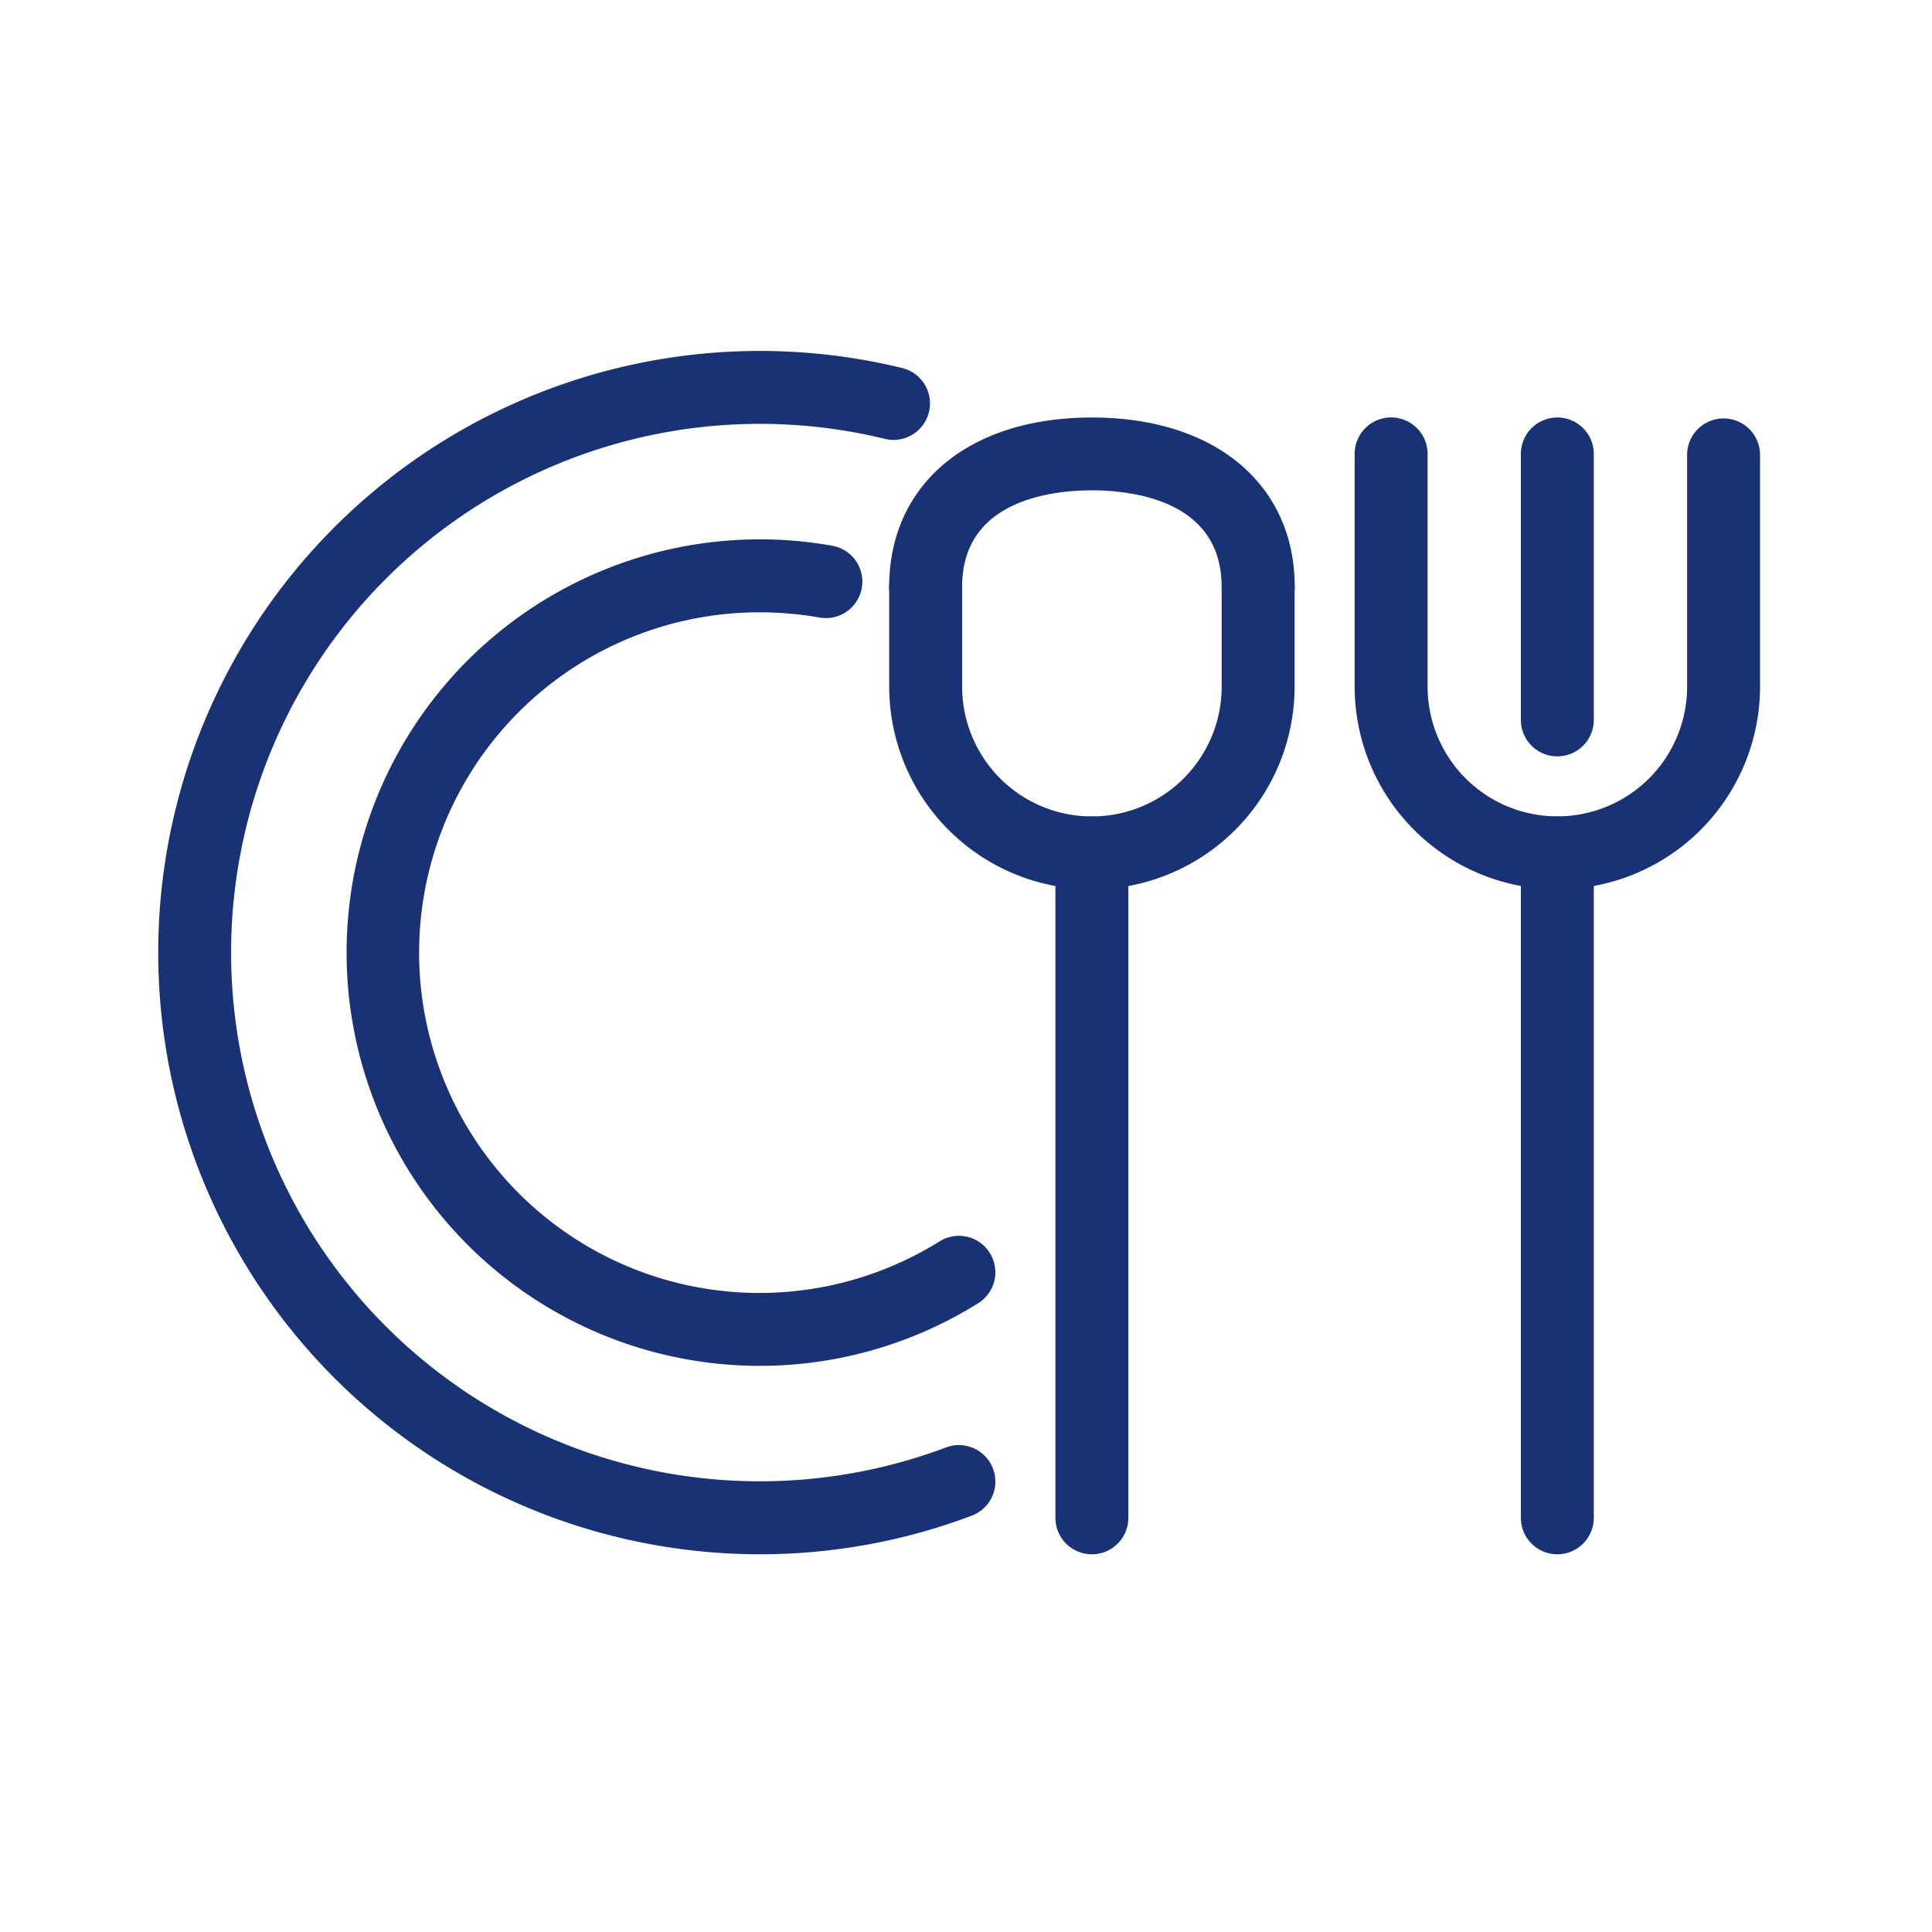
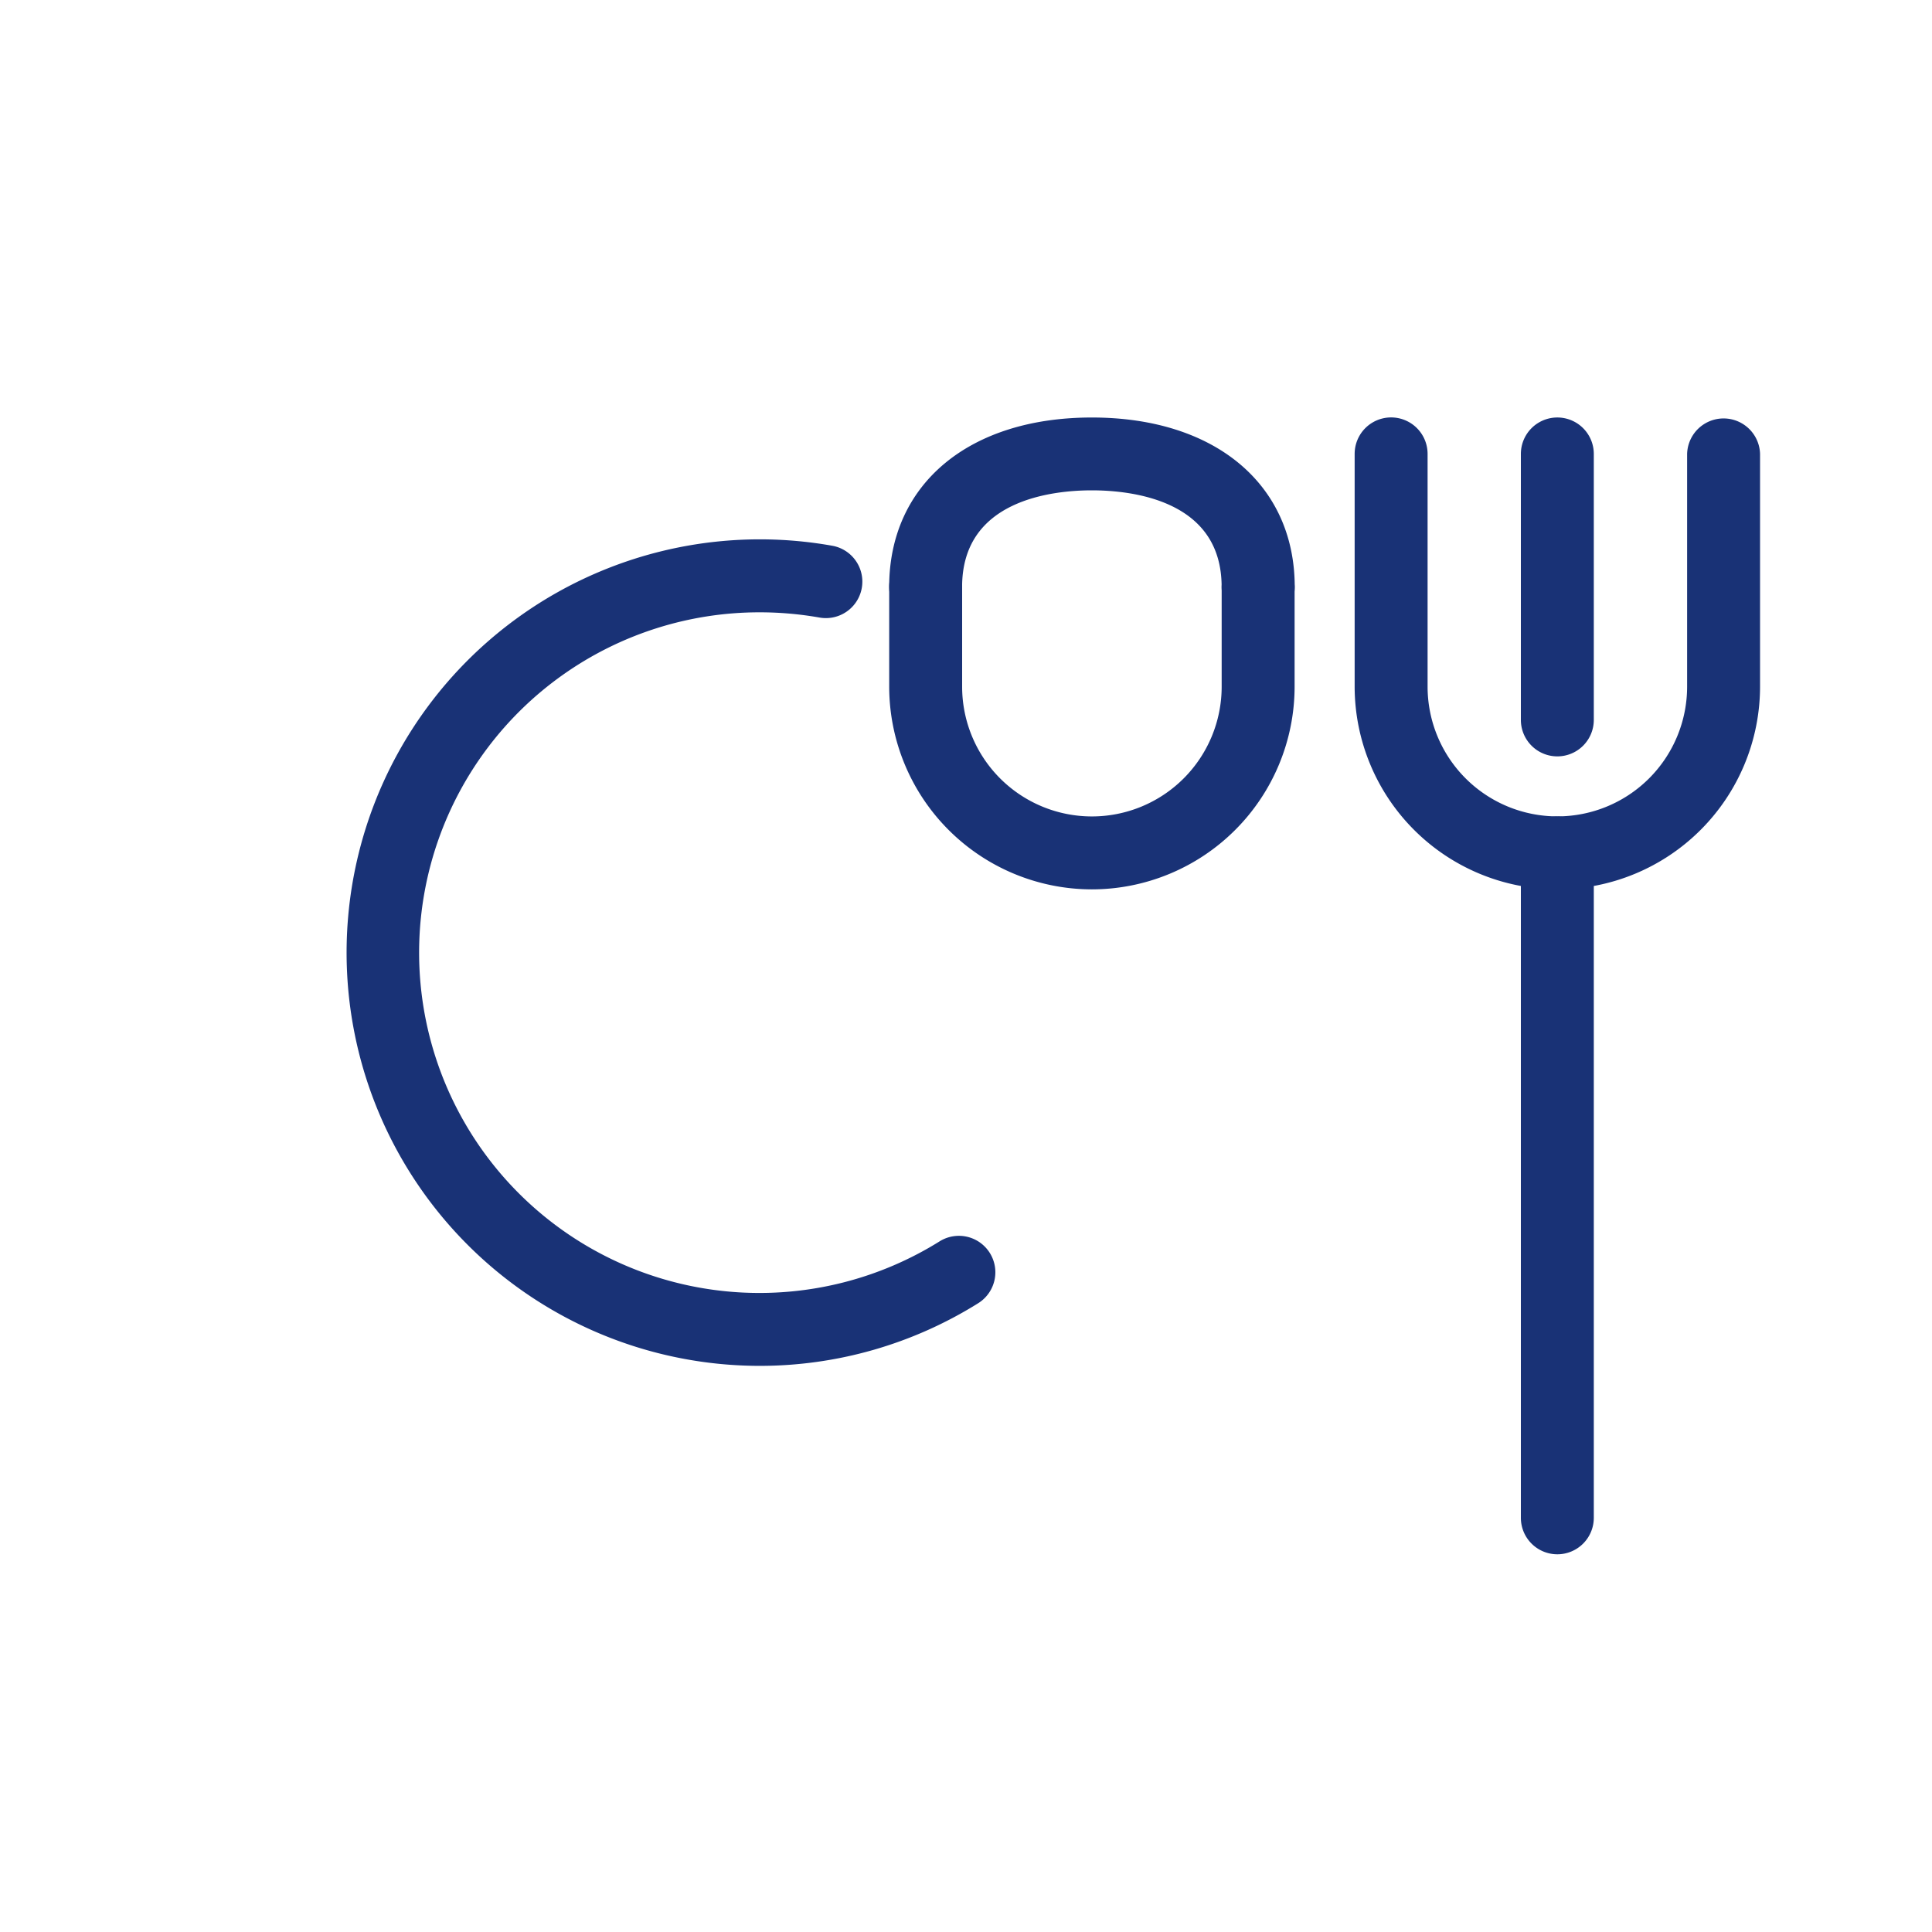
<svg xmlns="http://www.w3.org/2000/svg" width="60" height="60" viewBox="0 0 60 60">
  <g transform="translate(-525 -1503)">
    <rect width="60" height="60" transform="translate(525 1503)" fill="#ffd8d8" opacity="0" />
    <g transform="translate(-1270.75 217.853)">
      <g transform="translate(1823.465 1298.212)">
        <g transform="translate(5.162 12.39)">
-           <path d="M2017.782,1430.862a1.032,1.032,0,0,1-1.032-1.032v-20.65a1.032,1.032,0,0,1,2.065,0v20.65A1.032,1.032,0,0,1,2017.782,1430.862Z" transform="translate(-2016.75 -1408.147)" fill="#193276" stroke="#193276" stroke-width="0.2" />
-         </g>
+           </g>
        <g transform="translate(14.455)">
          <path d="M2094.945,1326.6a6.2,6.2,0,0,1-6.195-6.195v-7.227a1.032,1.032,0,0,1,2.065,0v7.227a4.13,4.13,0,0,0,8.26,0v-7.227a1.033,1.033,0,0,1,2.065,0v7.227A6.2,6.2,0,0,1,2094.945,1326.6Z" transform="translate(-2088.75 -1312.147)" fill="#193276" stroke="#193276" stroke-width="0.2" />
        </g>
        <g transform="translate(19.617)">
          <path d="M2129.782,1322.472a1.033,1.033,0,0,1-1.032-1.032v-8.26a1.032,1.032,0,0,1,2.065,0v8.26A1.033,1.033,0,0,1,2129.782,1322.472Z" transform="translate(-2128.75 -1312.147)" fill="#193276" stroke="#193276" stroke-width="0.2" />
        </g>
        <g transform="translate(19.617 12.39)">
          <path d="M2129.782,1430.862a1.033,1.033,0,0,1-1.032-1.032v-20.65a1.032,1.032,0,0,1,2.065,0v20.65A1.033,1.033,0,0,1,2129.782,1430.862Z" transform="translate(-2128.75 -1408.147)" fill="#193276" stroke="#193276" stroke-width="0.2" />
        </g>
        <g transform="translate(0 4.13)">
          <path d="M1982.945,1354.472a6.2,6.2,0,0,1-6.195-6.195v-3.1a1.032,1.032,0,0,1,2.065,0v3.1a4.13,4.13,0,1,0,8.26,0v-3.1a1.033,1.033,0,0,1,2.065,0v3.1A6.2,6.2,0,0,1,1982.945,1354.472Z" transform="translate(-1976.75 -1344.147)" fill="#193276" stroke="#193276" stroke-width="0.2" />
        </g>
        <path d="M1988.107,1318.342a1.033,1.033,0,0,1-1.033-1.032c0-2.8-2.888-3.1-4.13-3.1s-4.13.3-4.13,3.1a1.032,1.032,0,0,1-2.065,0c0-3.136,2.431-5.162,6.195-5.162s6.2,2.026,6.2,5.162A1.033,1.033,0,0,1,1988.107,1318.342Z" transform="translate(-1976.75 -1312.147)" fill="#193276" stroke="#193276" stroke-width="0.2" />
      </g>
      <g transform="translate(1806.6 1301.998)">
        <path d="M1858.813,1366.949a12.734,12.734,0,1,1,2.244-25.271,1.032,1.032,0,0,1-.361,2.033,10.82,10.82,0,0,0-1.883-.164,10.669,10.669,0,1,0,5.647,19.721,1.032,1.032,0,1,1,1.095,1.75A12.692,12.692,0,0,1,1858.813,1366.949Z" transform="translate(-1846.078 -1341.482)" fill="#193276" stroke="#193276" stroke-width="0.2" />
      </g>
      <g transform="translate(1800.75 1296.147)">
-         <path d="M1819.335,1333.316a18.585,18.585,0,1,1,4.371-36.652,1.033,1.033,0,1,1-.485,2.007,16.52,16.52,0,1,0,1.944,31.521,1.032,1.032,0,0,1,.729,1.932A18.51,18.51,0,0,1,1819.335,1333.316Z" transform="translate(-1800.75 -1296.147)" fill="#193276" stroke="#193276" stroke-width="0.2" />
-       </g>
+         </g>
    </g>
  </g>
</svg>